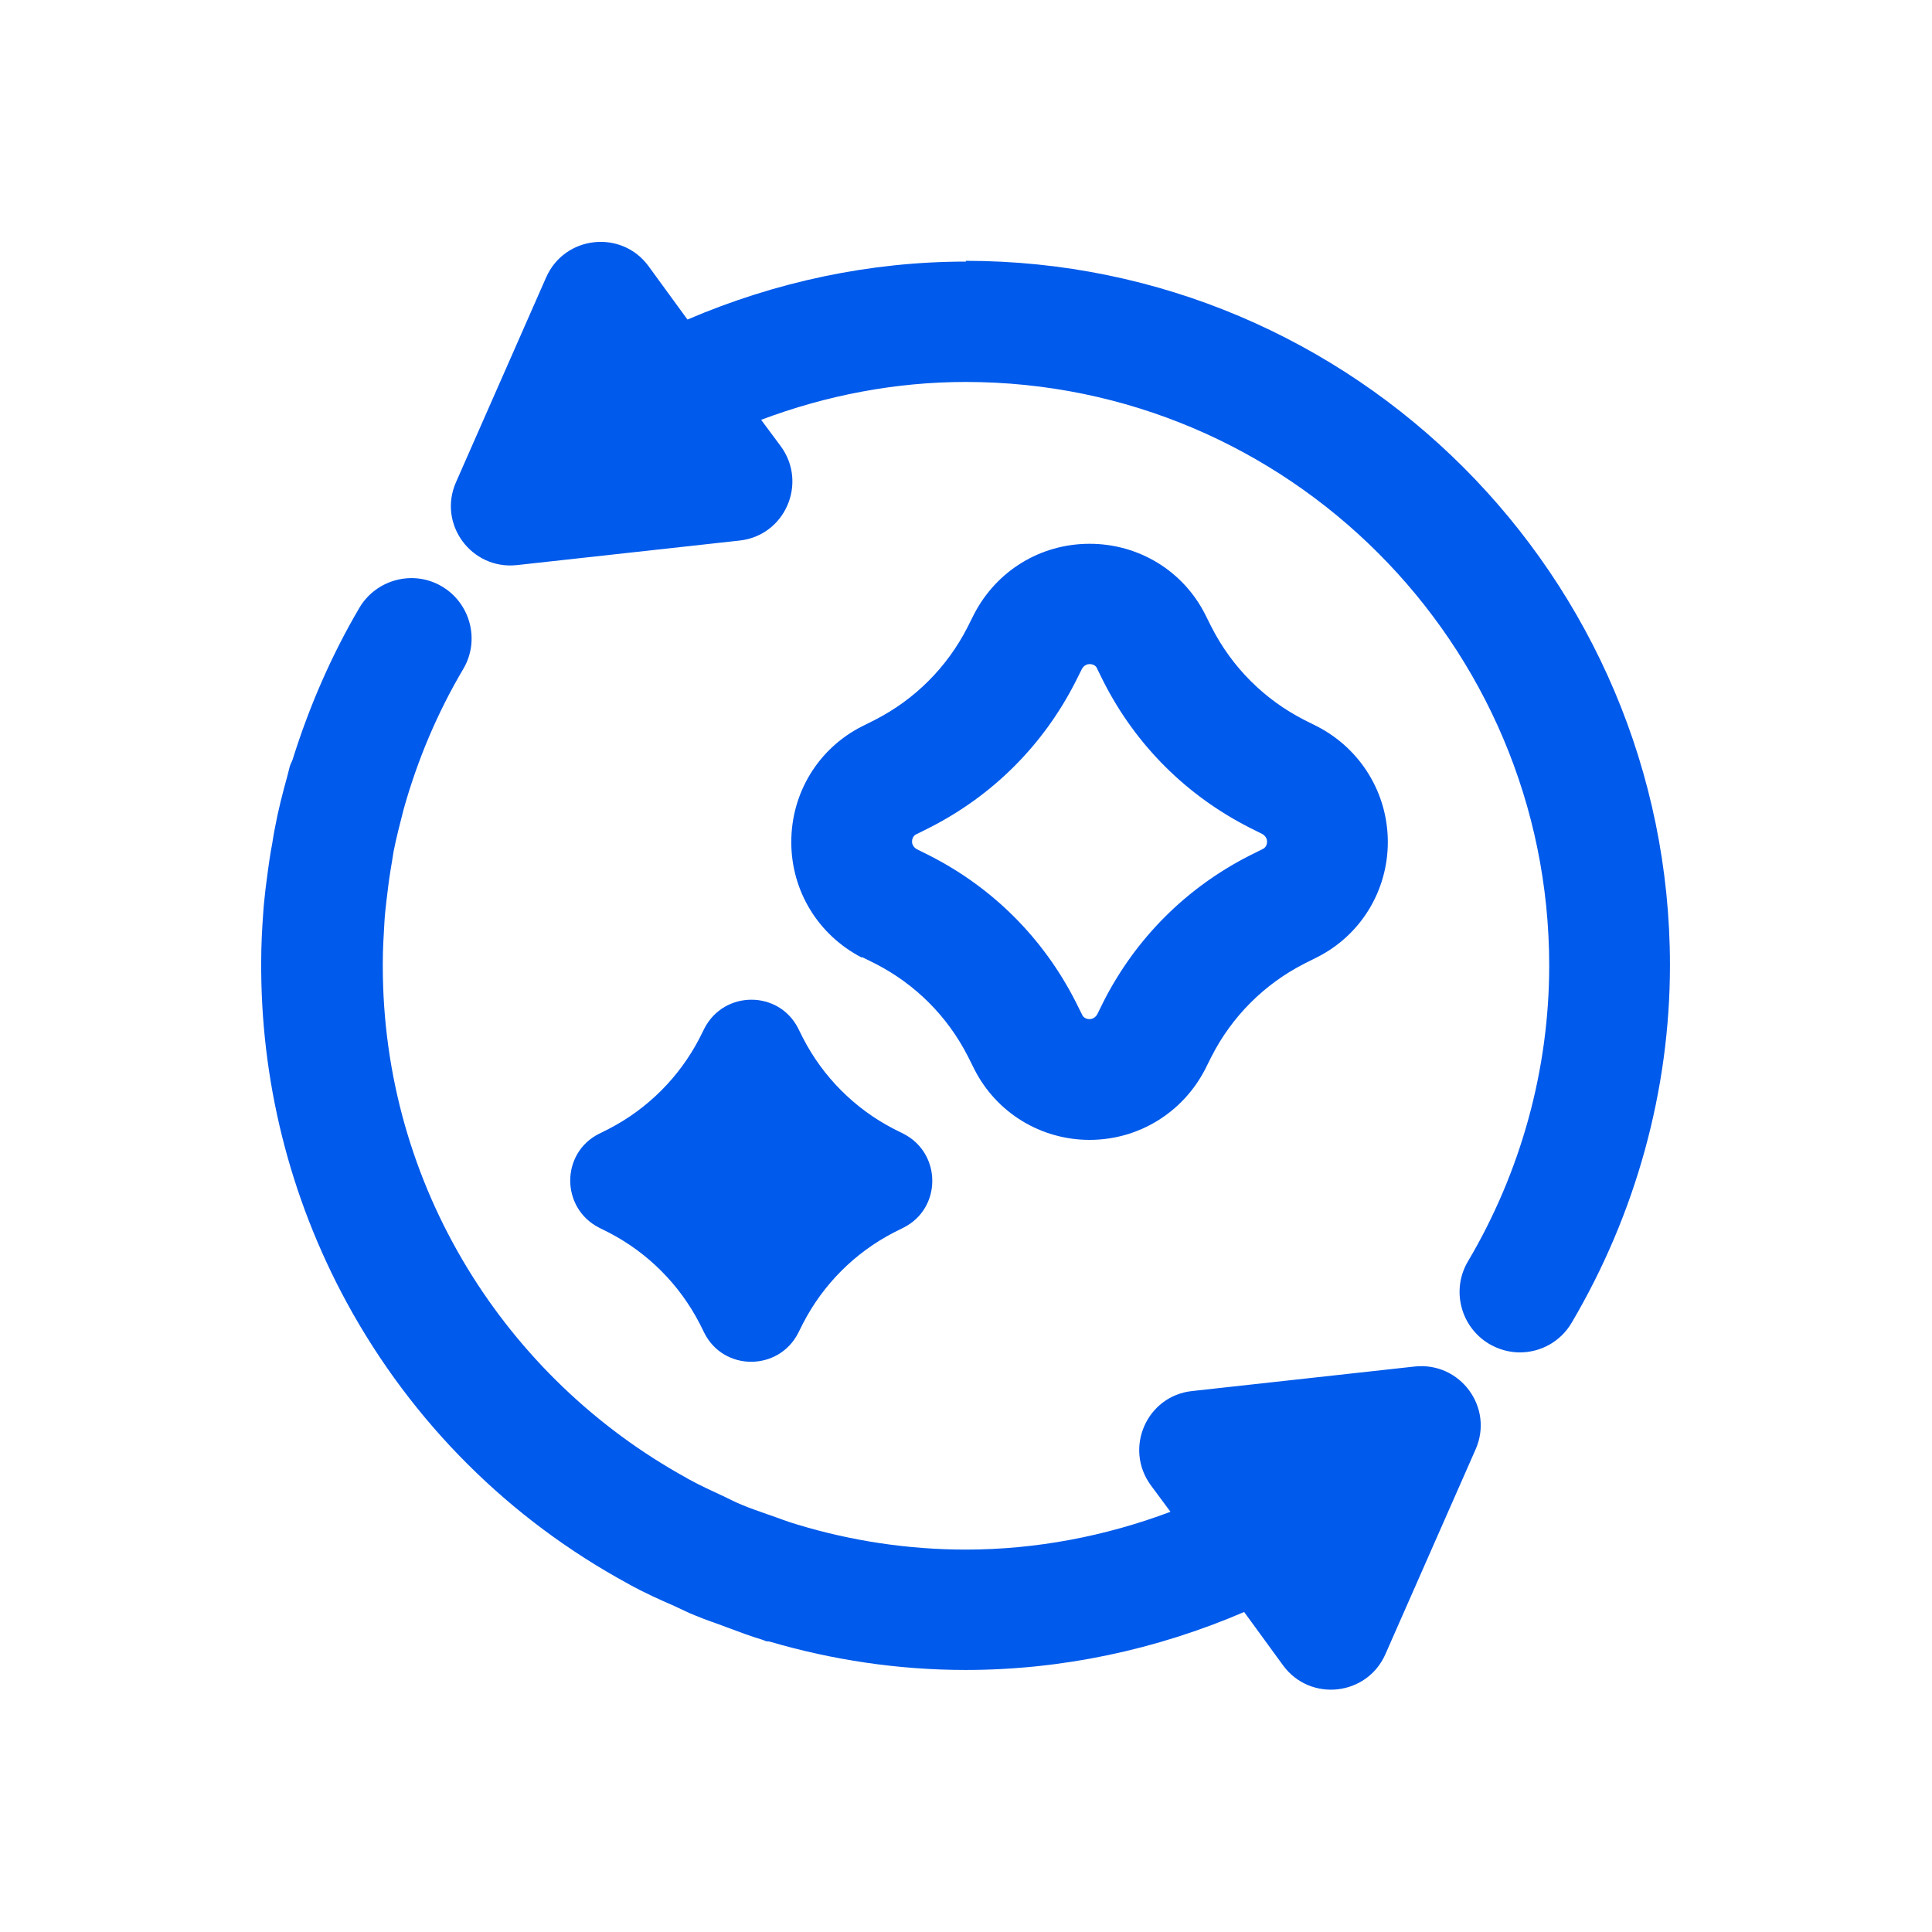
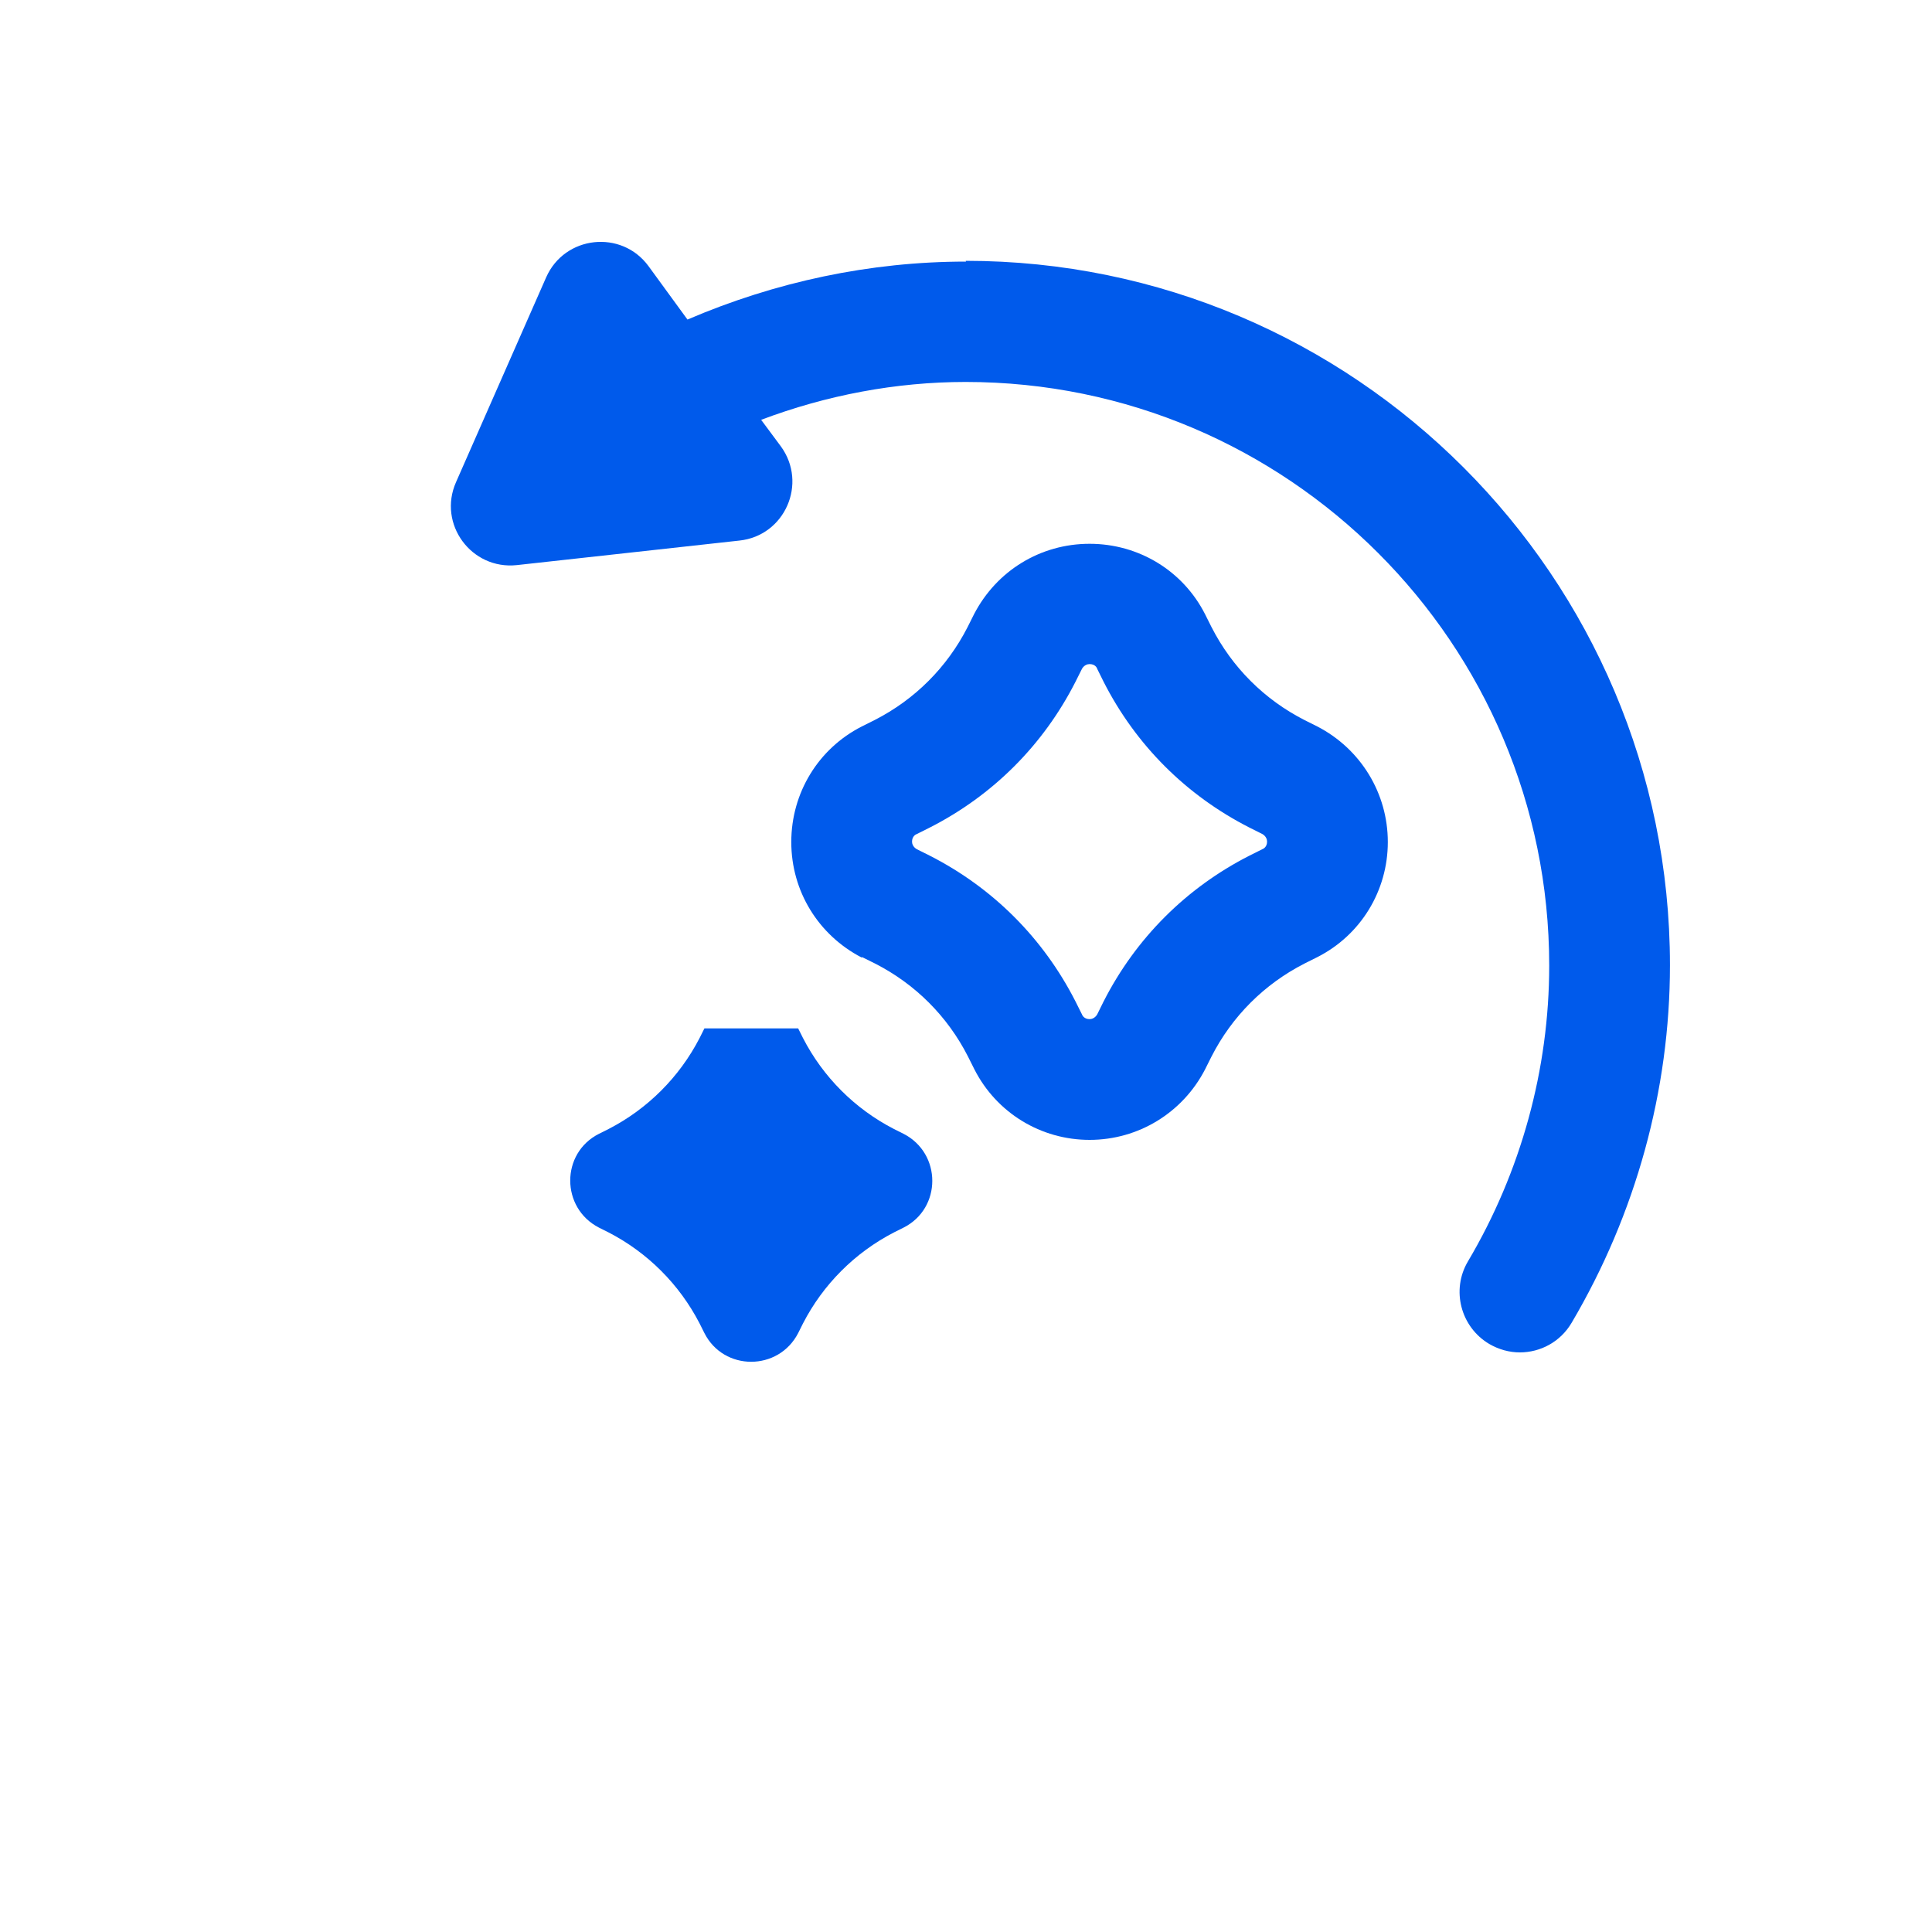
<svg xmlns="http://www.w3.org/2000/svg" width="30" height="30" viewBox="0 0 30 30" fill="none">
-   <path d="M10.938 15.969L10.863 16.119C10.55 16.725 10.056 17.219 9.45 17.531L9.3 17.606C8.706 17.906 8.706 18.756 9.3 19.062L9.45 19.137C10.056 19.45 10.55 19.944 10.863 20.55L10.938 20.7C11.238 21.294 12.088 21.294 12.394 20.7L12.469 20.55C12.781 19.944 13.275 19.45 13.881 19.137L14.031 19.062C14.625 18.762 14.625 17.912 14.031 17.606L13.881 17.531C13.275 17.219 12.781 16.725 12.469 16.119L12.394 15.969C12.094 15.375 11.244 15.375 10.938 15.969Z" fill="#005AEB" />
+   <path d="M10.938 15.969L10.863 16.119C10.55 16.725 10.056 17.219 9.45 17.531L9.3 17.606C8.706 17.906 8.706 18.756 9.3 19.062L9.45 19.137C10.056 19.45 10.55 19.944 10.863 20.55L10.938 20.7C11.238 21.294 12.088 21.294 12.394 20.7L12.469 20.55C12.781 19.944 13.275 19.45 13.881 19.137L14.031 19.062C14.625 18.762 14.625 17.912 14.031 17.606L13.881 17.531C13.275 17.219 12.781 16.725 12.469 16.119L12.394 15.969Z" fill="#005AEB" />
  <path d="M13.387 14.862L13.588 14.962C14.213 15.281 14.713 15.781 15.031 16.406L15.131 16.606C15.475 17.281 16.163 17.7 16.919 17.7C17.675 17.7 18.363 17.281 18.712 16.606L18.812 16.406C19.131 15.781 19.631 15.281 20.256 14.962L20.456 14.862C21.131 14.519 21.55 13.831 21.55 13.075C21.55 12.319 21.131 11.631 20.456 11.281L20.256 11.181C19.631 10.862 19.131 10.362 18.812 9.737L18.712 9.537C18.369 8.862 17.681 8.444 16.919 8.444C16.156 8.444 15.475 8.862 15.125 9.537L15.025 9.737C14.706 10.362 14.206 10.862 13.581 11.181L13.381 11.281C12.706 11.625 12.287 12.312 12.287 13.075C12.287 13.837 12.706 14.519 13.381 14.869L13.387 14.862ZM14.238 12.95L14.438 12.85C15.419 12.35 16.2 11.569 16.7 10.587L16.8 10.387C16.8 10.387 16.837 10.312 16.919 10.312C17 10.312 17.031 10.362 17.038 10.387L17.137 10.587C17.637 11.569 18.419 12.35 19.4 12.85L19.6 12.95C19.6 12.95 19.675 12.987 19.675 13.069C19.675 13.15 19.619 13.181 19.6 13.187L19.4 13.287C18.419 13.787 17.637 14.569 17.137 15.55L17.038 15.75C17.038 15.75 17 15.825 16.919 15.825C16.837 15.825 16.806 15.769 16.8 15.75L16.7 15.55C16.2 14.569 15.419 13.787 14.438 13.287L14.238 13.187C14.238 13.187 14.162 13.15 14.162 13.069C14.162 12.987 14.219 12.956 14.238 12.95Z" fill="#005AEB" />
-   <path d="M21.969 21.219L18.512 21.6C17.806 21.675 17.45 22.487 17.869 23.062L18.175 23.475C17.163 23.856 16.081 24.062 15 24.062C14.094 24.062 13.213 23.925 12.387 23.675C12.231 23.631 12.081 23.569 11.931 23.519C11.794 23.469 11.656 23.425 11.525 23.369C11.431 23.331 11.344 23.287 11.256 23.244C11.069 23.156 10.875 23.069 10.694 22.969C10.681 22.962 10.669 22.956 10.662 22.95C7.856 21.406 5.944 18.425 5.944 15C5.944 14.987 5.944 14.975 5.944 14.956C5.944 14.744 5.956 14.537 5.969 14.325C5.975 14.212 5.987 14.106 6 13.994C6.019 13.837 6.037 13.681 6.062 13.525C6.081 13.425 6.094 13.325 6.112 13.219C6.156 13 6.212 12.781 6.269 12.562C6.481 11.806 6.787 11.075 7.194 10.387C7.456 9.944 7.306 9.369 6.862 9.106C6.419 8.844 5.844 8.994 5.581 9.437C5.144 10.181 4.8 10.975 4.544 11.794C4.531 11.831 4.512 11.862 4.5 11.9C4.487 11.95 4.475 12 4.462 12.05C4.387 12.319 4.319 12.587 4.269 12.856C4.244 12.975 4.231 13.094 4.206 13.212C4.175 13.4 4.15 13.594 4.125 13.787C4.112 13.919 4.094 14.05 4.087 14.181C4.069 14.431 4.056 14.675 4.056 14.925C4.044 16.756 4.487 18.575 5.387 20.231C6.406 22.1 7.919 23.594 9.744 24.587C9.756 24.594 9.775 24.606 9.787 24.612C10.006 24.731 10.238 24.837 10.469 24.937C10.581 24.987 10.688 25.044 10.8 25.087C10.963 25.156 11.125 25.206 11.287 25.269C11.469 25.337 11.65 25.406 11.838 25.462C11.863 25.469 11.881 25.481 11.906 25.487C11.925 25.487 11.944 25.487 11.963 25.494C12.925 25.775 13.944 25.931 14.994 25.931C16.481 25.931 17.95 25.619 19.319 25.031L19.925 25.862C20.344 26.431 21.225 26.337 21.512 25.687L22.913 22.506C23.2 21.856 22.675 21.144 21.969 21.219Z" fill="#005AEB" />
  <path d="M15 4.062C13.512 4.062 12.044 4.375 10.675 4.962L10.069 4.131C9.65 3.562 8.769 3.656 8.481 4.306L7.081 7.487C6.794 8.137 7.319 8.85 8.025 8.775L11.481 8.394C12.188 8.319 12.544 7.506 12.125 6.931L11.819 6.519C12.831 6.137 13.912 5.931 14.994 5.931C19.994 5.931 24.056 9.994 24.056 14.994C24.056 16.6 23.619 18.194 22.794 19.587C22.531 20.031 22.681 20.606 23.125 20.869C23.275 20.956 23.438 21 23.6 21C23.919 21 24.231 20.837 24.406 20.537C25.4 18.85 25.931 16.931 25.931 14.987C25.931 8.956 21.025 4.05 14.994 4.05L15 4.062Z" fill="#005AEB" />
</svg>